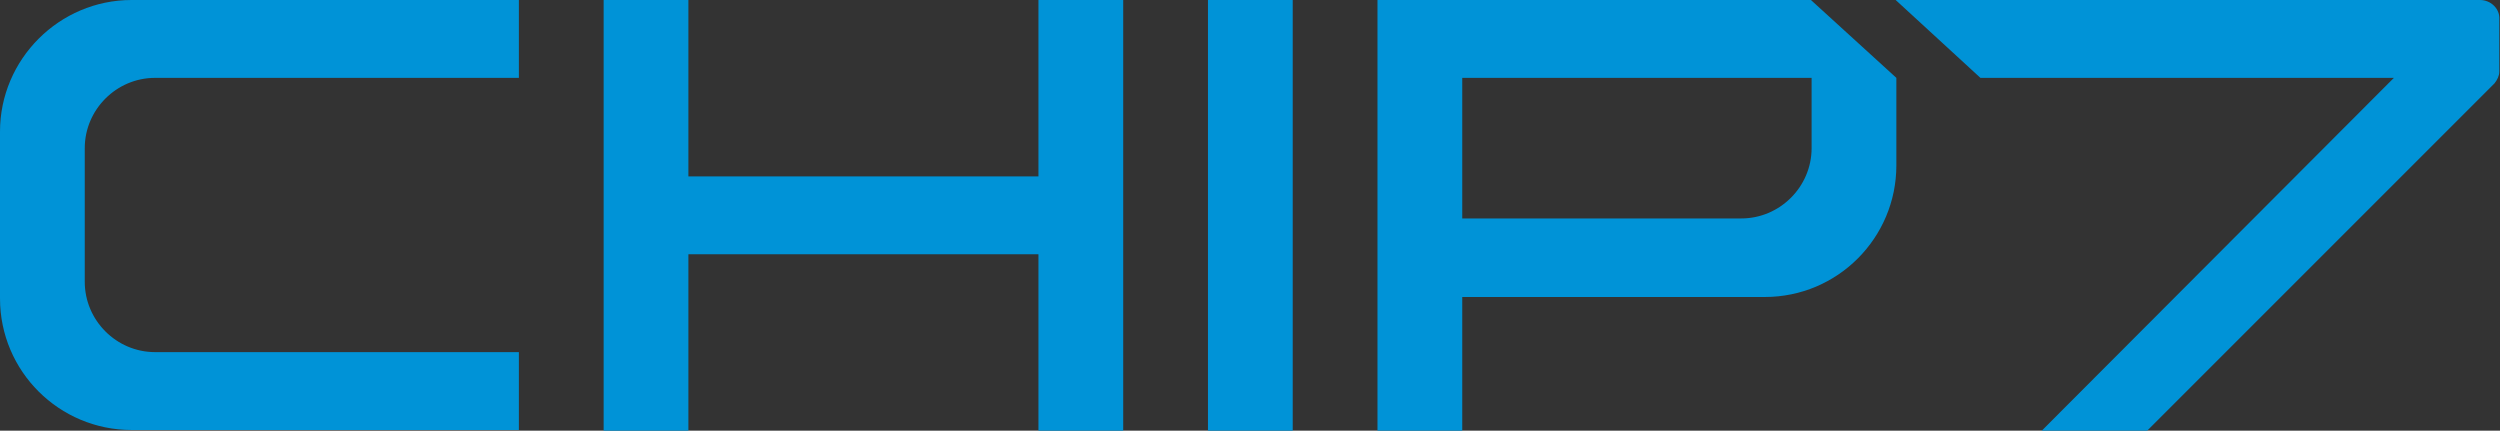
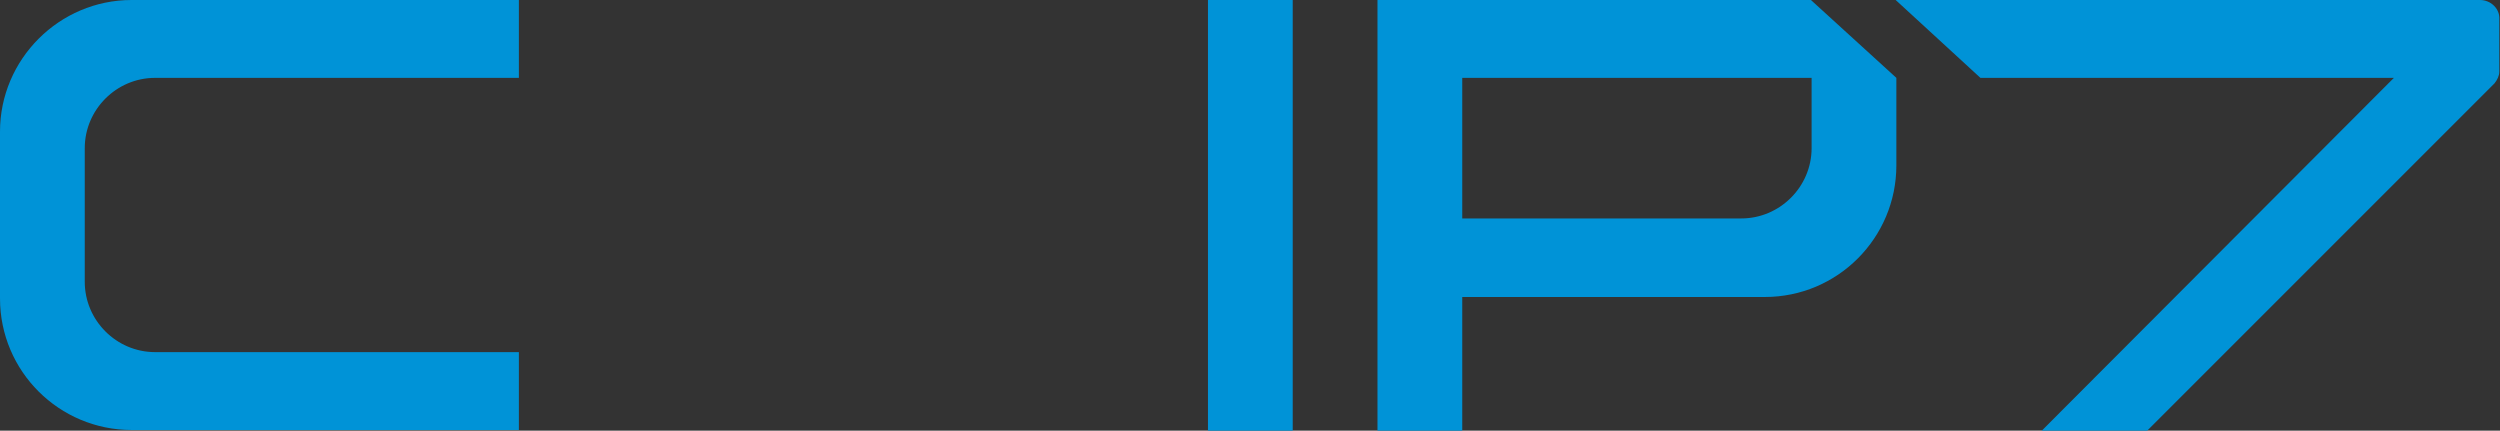
<svg xmlns="http://www.w3.org/2000/svg" enable-background="new 0 0 362.8 62.5" viewBox="0 0 362.8 62.5">
  <rect x="0" y="0" width="362.8" height="62.5" fill="#333333" stroke="none" />
  <g fill="#0093d7">
    <path d="m-1101.6-266.4h841.9v595.3h-841.9z" />
    <path clip-rule="evenodd" d="m-1364.1 0h-84.8l12.3 11.3h60l-51.1 51.2h15.3l50.4-50.4c.4-.5.7-1.1.7-1.7v-4.7-2.9c.1-1.5-1.2-2.8-2.8-2.8z" fill-rule="evenodd" />
    <path d="m-1711.7 21.5c0-5.6 4.6-10.2 10.2-10.2h.1 52.7v-11.3h-56.2c-10.6 0-19.1 8.6-19.1 19.1v23.9.3c0 10.6 8.6 19.1 19.1 19.1h.1 56.1v-11.3h-52.7-.1c-5.6 0-10.2-4.6-10.2-10.2z" />
    <path clip-rule="evenodd" d="m-1573.3 0v25.6h-50.8v-25.6h-12.3v62.5h12.3v-25.6h50.8v25.6h12.3v-62.5z" fill-rule="evenodd" />
    <path clip-rule="evenodd" d="m-1548.7 0h12.3v62.5h-12.3z" fill-rule="evenodd" />
    <path d="m-1448.9 23.2v-11.9l-12.3-11.3h-50.6-12.3v31.7 11.4 19.4h12.3v-19.4h43.9c10.6 0 19.1-8.6 19.1-19.1 0-.3-.1-.5-.1-.8zm-12.3-1.7c0 5.6-4.6 10.2-10.2 10.2h-40.5v-20.4h50.7z" />
  </g>
-   <path clip-rule="evenodd" d="m-502.1 0h-84.8l12.3 11.3h60l-51.1 51.2h15.3l50.4-50.4c.4-.5.7-1.1.7-1.7v-4.7-2.9c.1-1.5-1.2-2.8-2.8-2.8z" fill="#fff" fill-rule="evenodd" />
+   <path clip-rule="evenodd" d="m-502.1 0h-84.8l12.3 11.3h60l-51.1 51.2h15.3c.4-.5.7-1.1.7-1.7v-4.7-2.9c.1-1.5-1.2-2.8-2.8-2.8z" fill="#fff" fill-rule="evenodd" />
  <path d="m-849.7 21.5c0-5.6 4.6-10.2 10.2-10.2h.1 52.7v-11.3h-56.2c-10.6 0-19.1 8.6-19.1 19.1v23.9.3c0 10.6 8.6 19.1 19.1 19.1h.1 56.1v-11.3h-52.7-.1c-5.6 0-10.2-4.6-10.2-10.2z" fill="#fff" />
  <path clip-rule="evenodd" d="m-711.3 0v25.6h-50.8v-25.6h-12.3v62.5h12.3v-25.6h50.8v25.6h12.3v-62.5z" fill="#fff" fill-rule="evenodd" />
  <path clip-rule="evenodd" d="m-686.7 0h12.3v62.5h-12.3z" fill="#fff" fill-rule="evenodd" />
  <path d="m-586.9 23.2v-11.9l-12.3-11.3h-50.6-12.3v31.7 11.4 19.4h12.3v-19.4h43.9c10.6 0 19.1-8.6 19.1-19.1 0-.3 0-.5-.1-.8zm-12.2-1.7c0 5.6-4.6 10.2-10.2 10.2h-40.5v-20.4h50.7z" fill="#fff" />
  <path clip-rule="evenodd" d="m359.9 0h-84.8l12.3 11.3h60l-51.1 51.2h15.3l50.4-50.4c.4-.5.7-1.1.7-1.7v-4.7-2.9c.1-1.5-1.2-2.8-2.8-2.8z" fill="#0093d7" fill-rule="evenodd" />
  <path d="m12.3 21.5c0-5.6 4.6-10.2 10.2-10.2h.1 52.7v-11.3h-56.2c-10.5 0-19.1 8.6-19.1 19.1v23.9.3c0 10.6 8.6 19.1 19.1 19.1h.1 56.1v-11.3h-52.7-.1c-5.6 0-10.2-4.6-10.2-10.2z" fill="#0093d7" />
-   <path clip-rule="evenodd" d="m150.7 0v25.6h-50.8v-25.6h-12.3v62.5h12.3v-25.6h50.8v25.6h12.3v-62.5z" fill="#0093d7" fill-rule="evenodd" />
  <path clip-rule="evenodd" d="m175.3 0h12.3v62.5h-12.3z" fill="#0093d7" fill-rule="evenodd" />
  <path d="m275.2 23.2v-11.9l-12.4-11.3h-50.6-12.3v31.7 11.4 19.4h12.3v-19.4h43.9c10.6 0 19.1-8.6 19.1-19.1 0-.3 0-.5 0-.8zm-12.3-1.7c0 5.6-4.6 10.2-10.2 10.2h-40.5v-20.4h50.7z" fill="#0093d7" />
</svg>